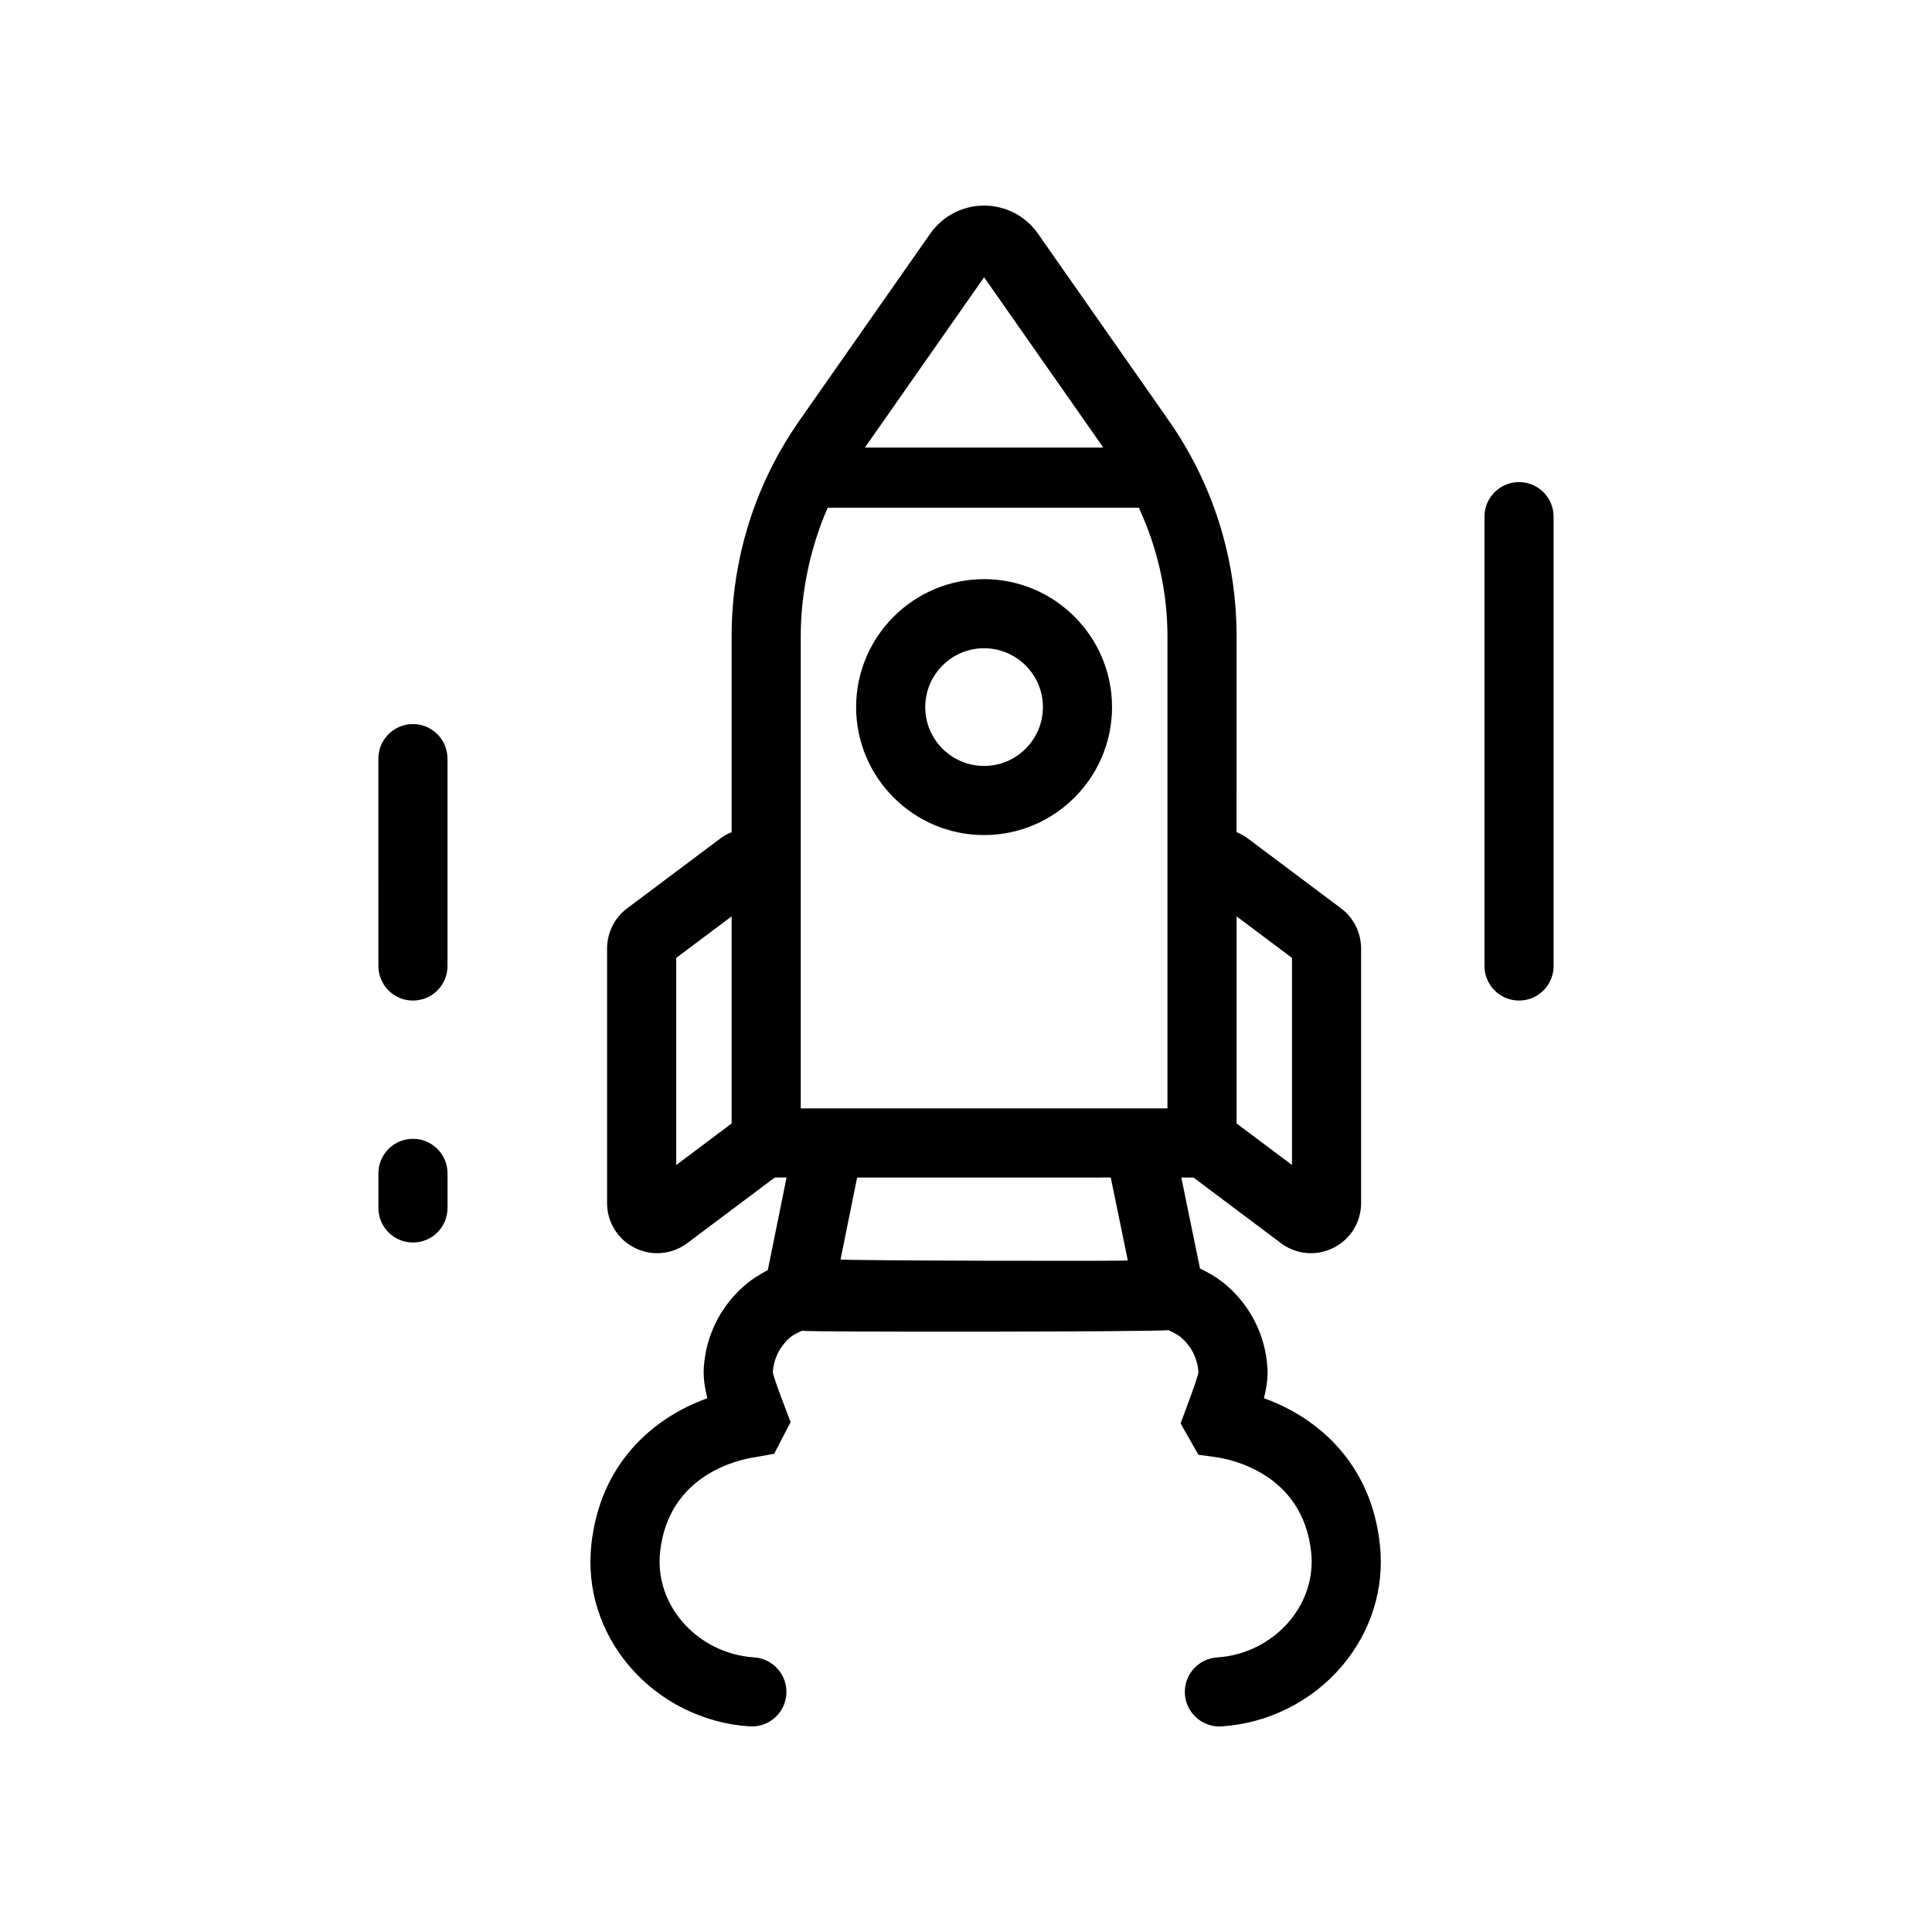
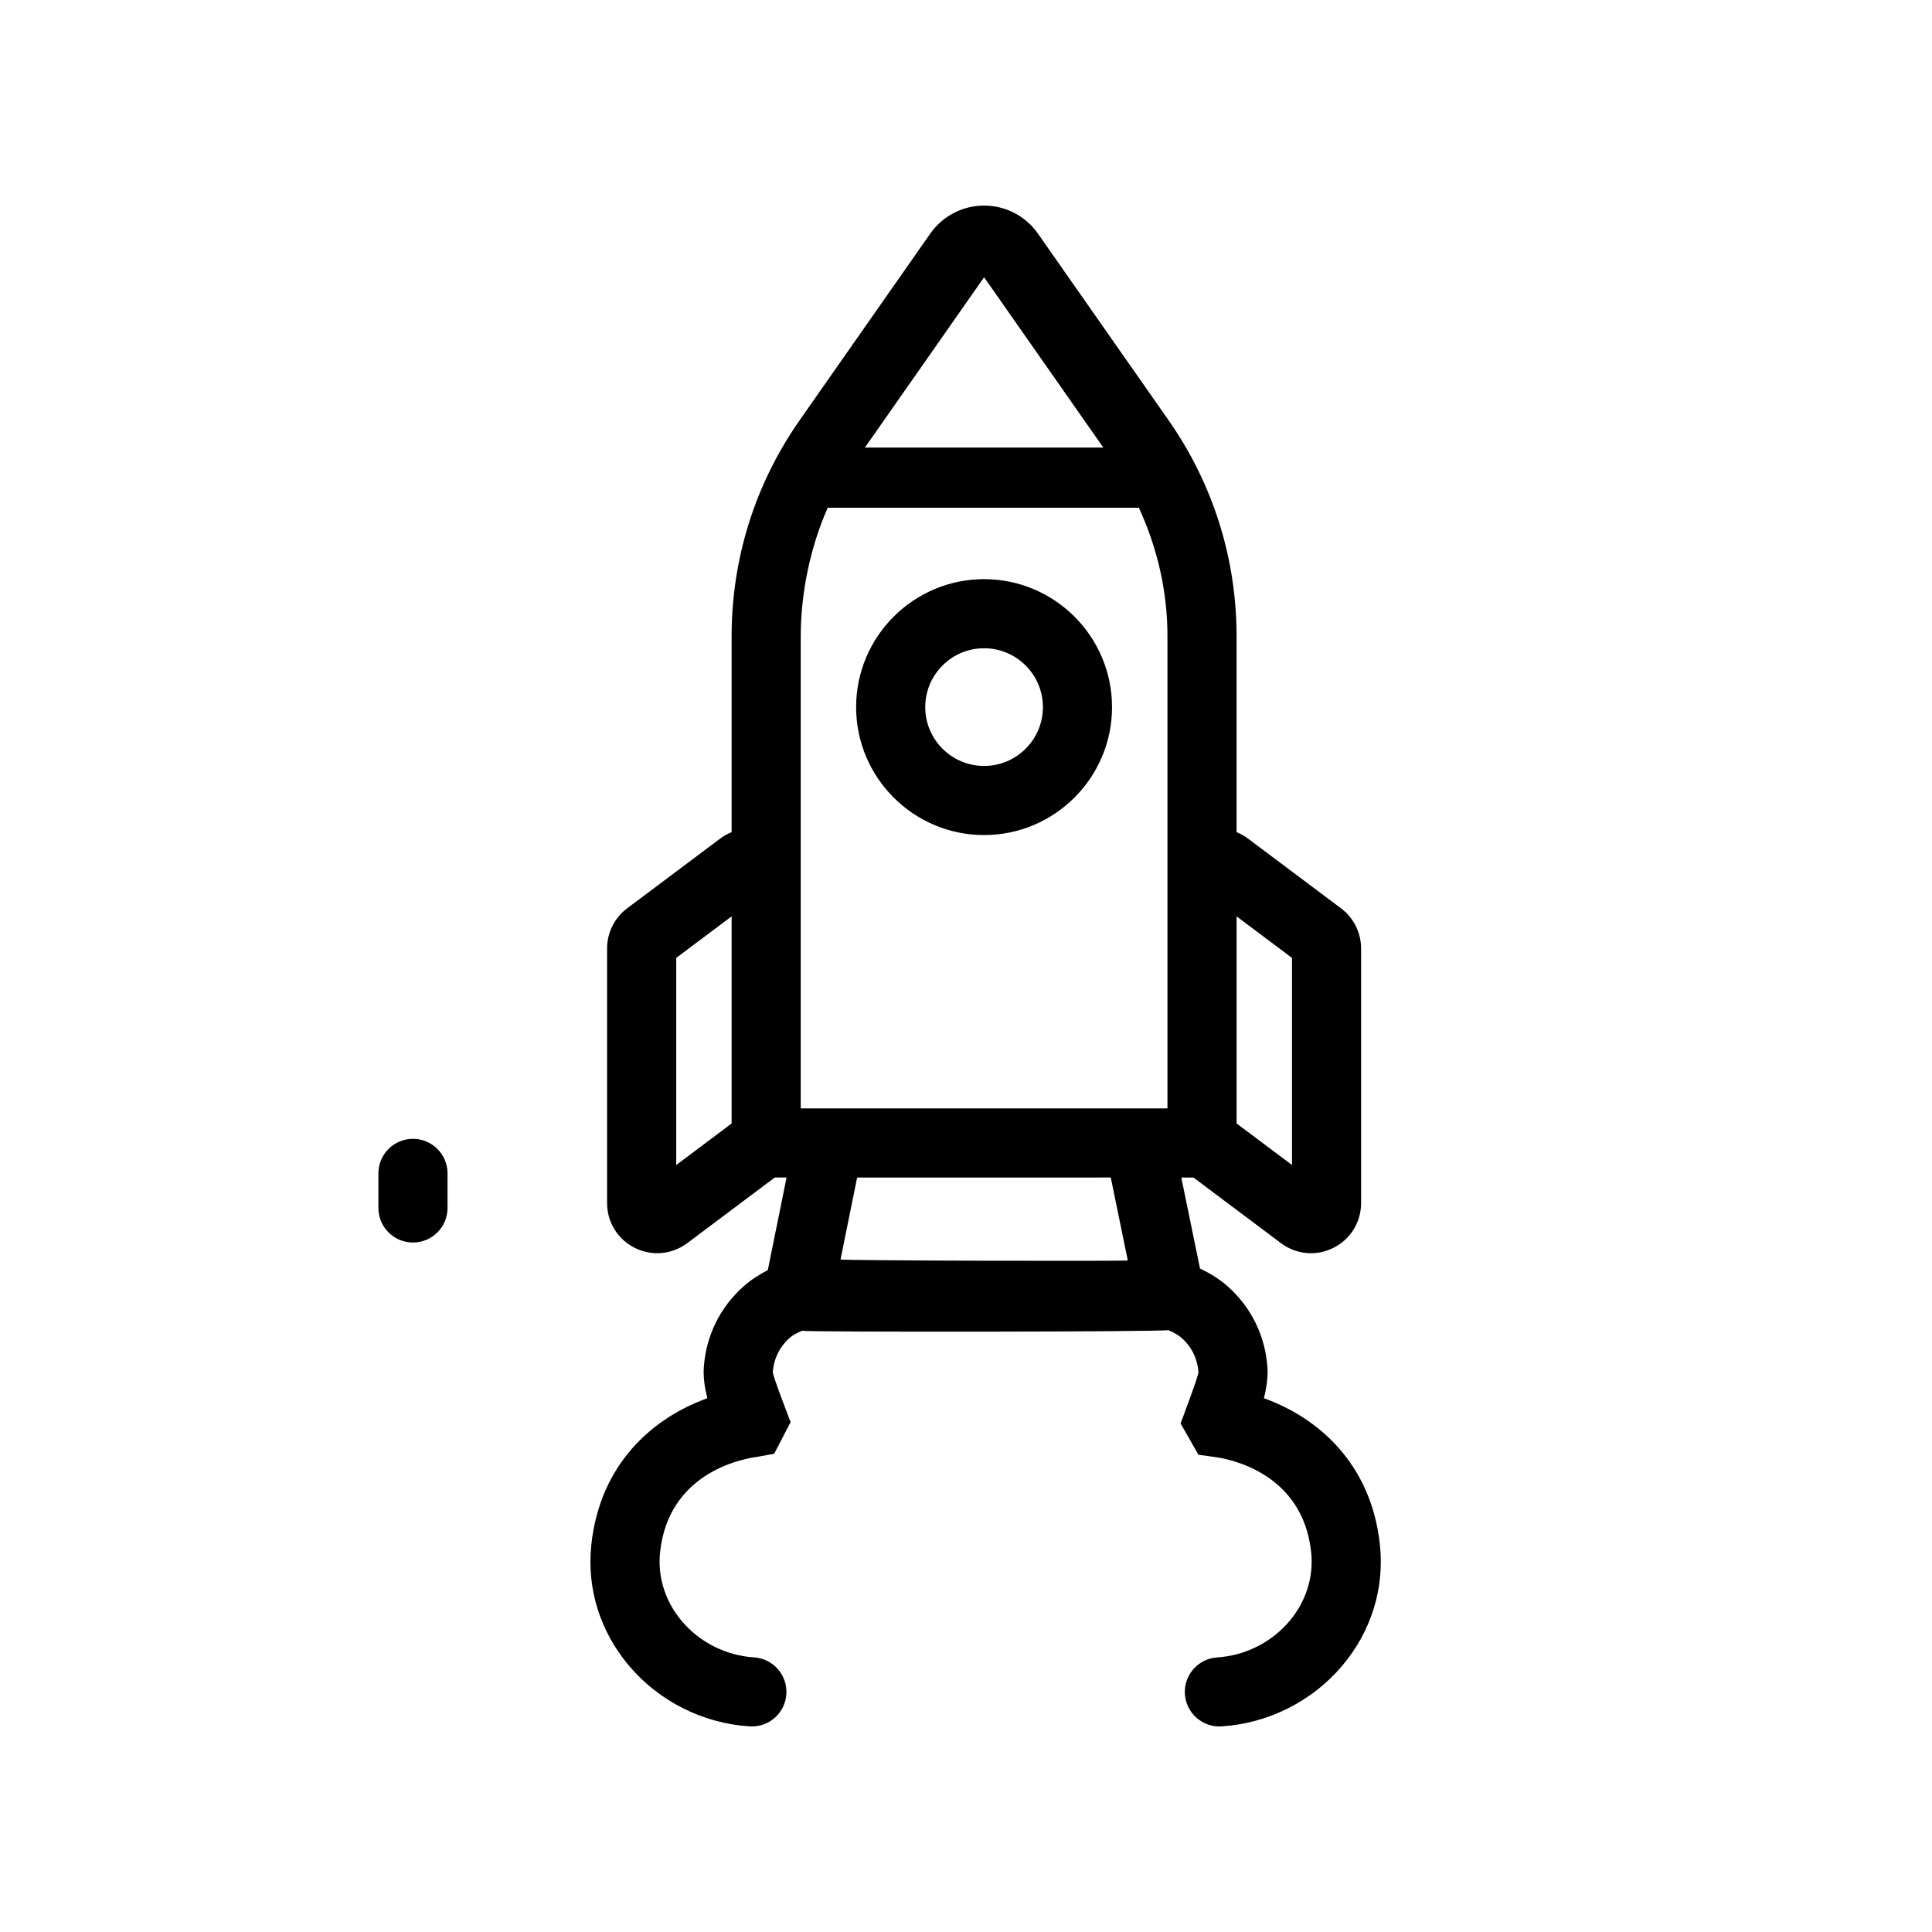
<svg xmlns="http://www.w3.org/2000/svg" fill="#000000" width="800px" height="800px" version="1.1" viewBox="144 144 512 512">
  <g>
    <path d="m404.79 365.3c18.695 0 33.91-15.215 33.91-33.91s-15.215-33.91-33.91-33.91c-18.695 0-33.91 15.215-33.91 33.91s15.215 33.91 33.91 33.91zm0-49.504c8.594 0 15.594 6.992 15.594 15.594 0 8.594-6.992 15.594-15.594 15.594-8.594 0-15.594-6.992-15.594-15.594 0.004-8.602 6.996-15.594 15.594-15.594z" />
    <path d="m356.52 496.67c1.234 0.371 95.68 0.301 97.062-0.176 1.258 0.543 2.516 1.145 3.57 2.082 2.648 2.332 4.223 5.559 4.445 9.055 0.039 1.039-4.731 13.586-4.731 13.586l4.727 8.305 4.578 0.637c3.84 0.539 23.113 4.266 25.305 25.234 0.68 6.551-1.371 13.023-5.777 18.238-4.762 5.637-11.738 9.133-19.125 9.598-5.047 0.324-8.883 4.672-8.566 9.715 0.312 4.852 4.336 8.582 9.137 8.582 0.191 0 0.387-0.012 0.586-0.02 12.344-0.777 23.992-6.629 31.961-16.055 7.656-9.055 11.215-20.414 10.012-31.961-2.262-21.625-16.395-33.797-30.754-38.949 0.695-2.734 1.098-5.523 0.938-8.051-0.527-8.398-4.297-16.082-10.609-21.66-2.207-1.945-4.684-3.422-7.266-4.664l-4.953-24.113h3.215l23.176 17.383c2.359 1.773 5.144 2.676 7.961 2.676 2.019 0 4.062-0.465 5.953-1.414 4.527-2.262 7.34-6.816 7.34-11.879v-67.477c0-4.168-1.988-8.141-5.316-10.625l-24.754-18.559c-0.91-0.684-1.91-1.203-2.934-1.629l0.004-51.918c0-20.609-6.242-40.426-18.062-57.297l-34.59-49.422c-3.25-4.644-8.586-7.414-14.254-7.414-5.68 0-11.008 2.769-14.262 7.426l-34.586 49.414c-11.82 16.879-18.062 36.688-18.062 57.297v51.914c-1.02 0.422-2.016 0.938-2.934 1.629l-24.754 18.559c-3.332 2.492-5.316 6.469-5.316 10.625v67.477c0 5.062 2.812 9.617 7.336 11.879 1.895 0.945 3.934 1.414 5.961 1.414 2.812 0 5.602-0.902 7.961-2.676l23.176-17.383h3.133l-4.973 24.535c-2.246 1.176-4.402 2.523-6.348 4.242-6.316 5.57-10.082 13.254-10.617 21.66-0.156 2.527 0.246 5.316 0.938 8.062-14.379 5.152-28.492 17.336-30.754 38.938-1.203 11.547 2.348 22.898 10.012 31.961 7.965 9.426 19.617 15.281 31.961 16.055 0.203 0.008 0.398 0.02 0.594 0.02 4.797 0 8.828-3.727 9.133-8.59 0.316-5.043-3.516-9.391-8.566-9.715-7.394-0.465-14.363-3.965-19.129-9.598-4.402-5.215-6.457-11.695-5.773-18.238 2.191-20.969 21.461-24.695 25.367-25.246l4.867-0.867 4.359-8.41s-4.75-12.203-4.711-13.23c0.223-3.508 1.797-6.727 4.445-9.062 0.969-0.855 2.121-1.367 3.266-1.898zm129.87-98.816v54.879l-14.68-11.008v-54.879zm-81.594-180.38 31.59 45.133-63.176-0.004zm-48.59 95.141c0-11.512 2.559-23.715 7.152-34.062h82.445c4.914 10.637 7.586 22.168 7.586 34.062v125.12h-97.184zm-33 140.13v-54.891l14.68-11.008v54.887zm115.16 3.309 4.508 21.973c-0.469 0.242-75.375 0.055-76.125-0.25l4.398-21.719z" />
-     <path d="m253.43 409.16c5.062 0 9.16-4.098 9.16-9.16v-54.957c0-5.062-4.098-9.16-9.16-9.16-5.055 0-9.16 4.098-9.16 9.16l0.004 54.961c0 5.062 4.106 9.156 9.156 9.156z" />
    <path d="m244.28 464.12c0 5.062 4.106 9.16 9.16 9.16 5.062 0 9.16-4.098 9.16-9.16v-9.16c0-5.062-4.098-9.16-9.16-9.16-5.055 0-9.16 4.098-9.16 9.16z" />
-     <path d="m546.56 409.16c5.062 0 9.16-4.098 9.16-9.16v-119.08c0-5.062-4.098-9.16-9.16-9.16-5.055 0-9.16 4.098-9.16 9.16v119.08c0 5.062 4.106 9.156 9.16 9.156z" />
  </g>
</svg>